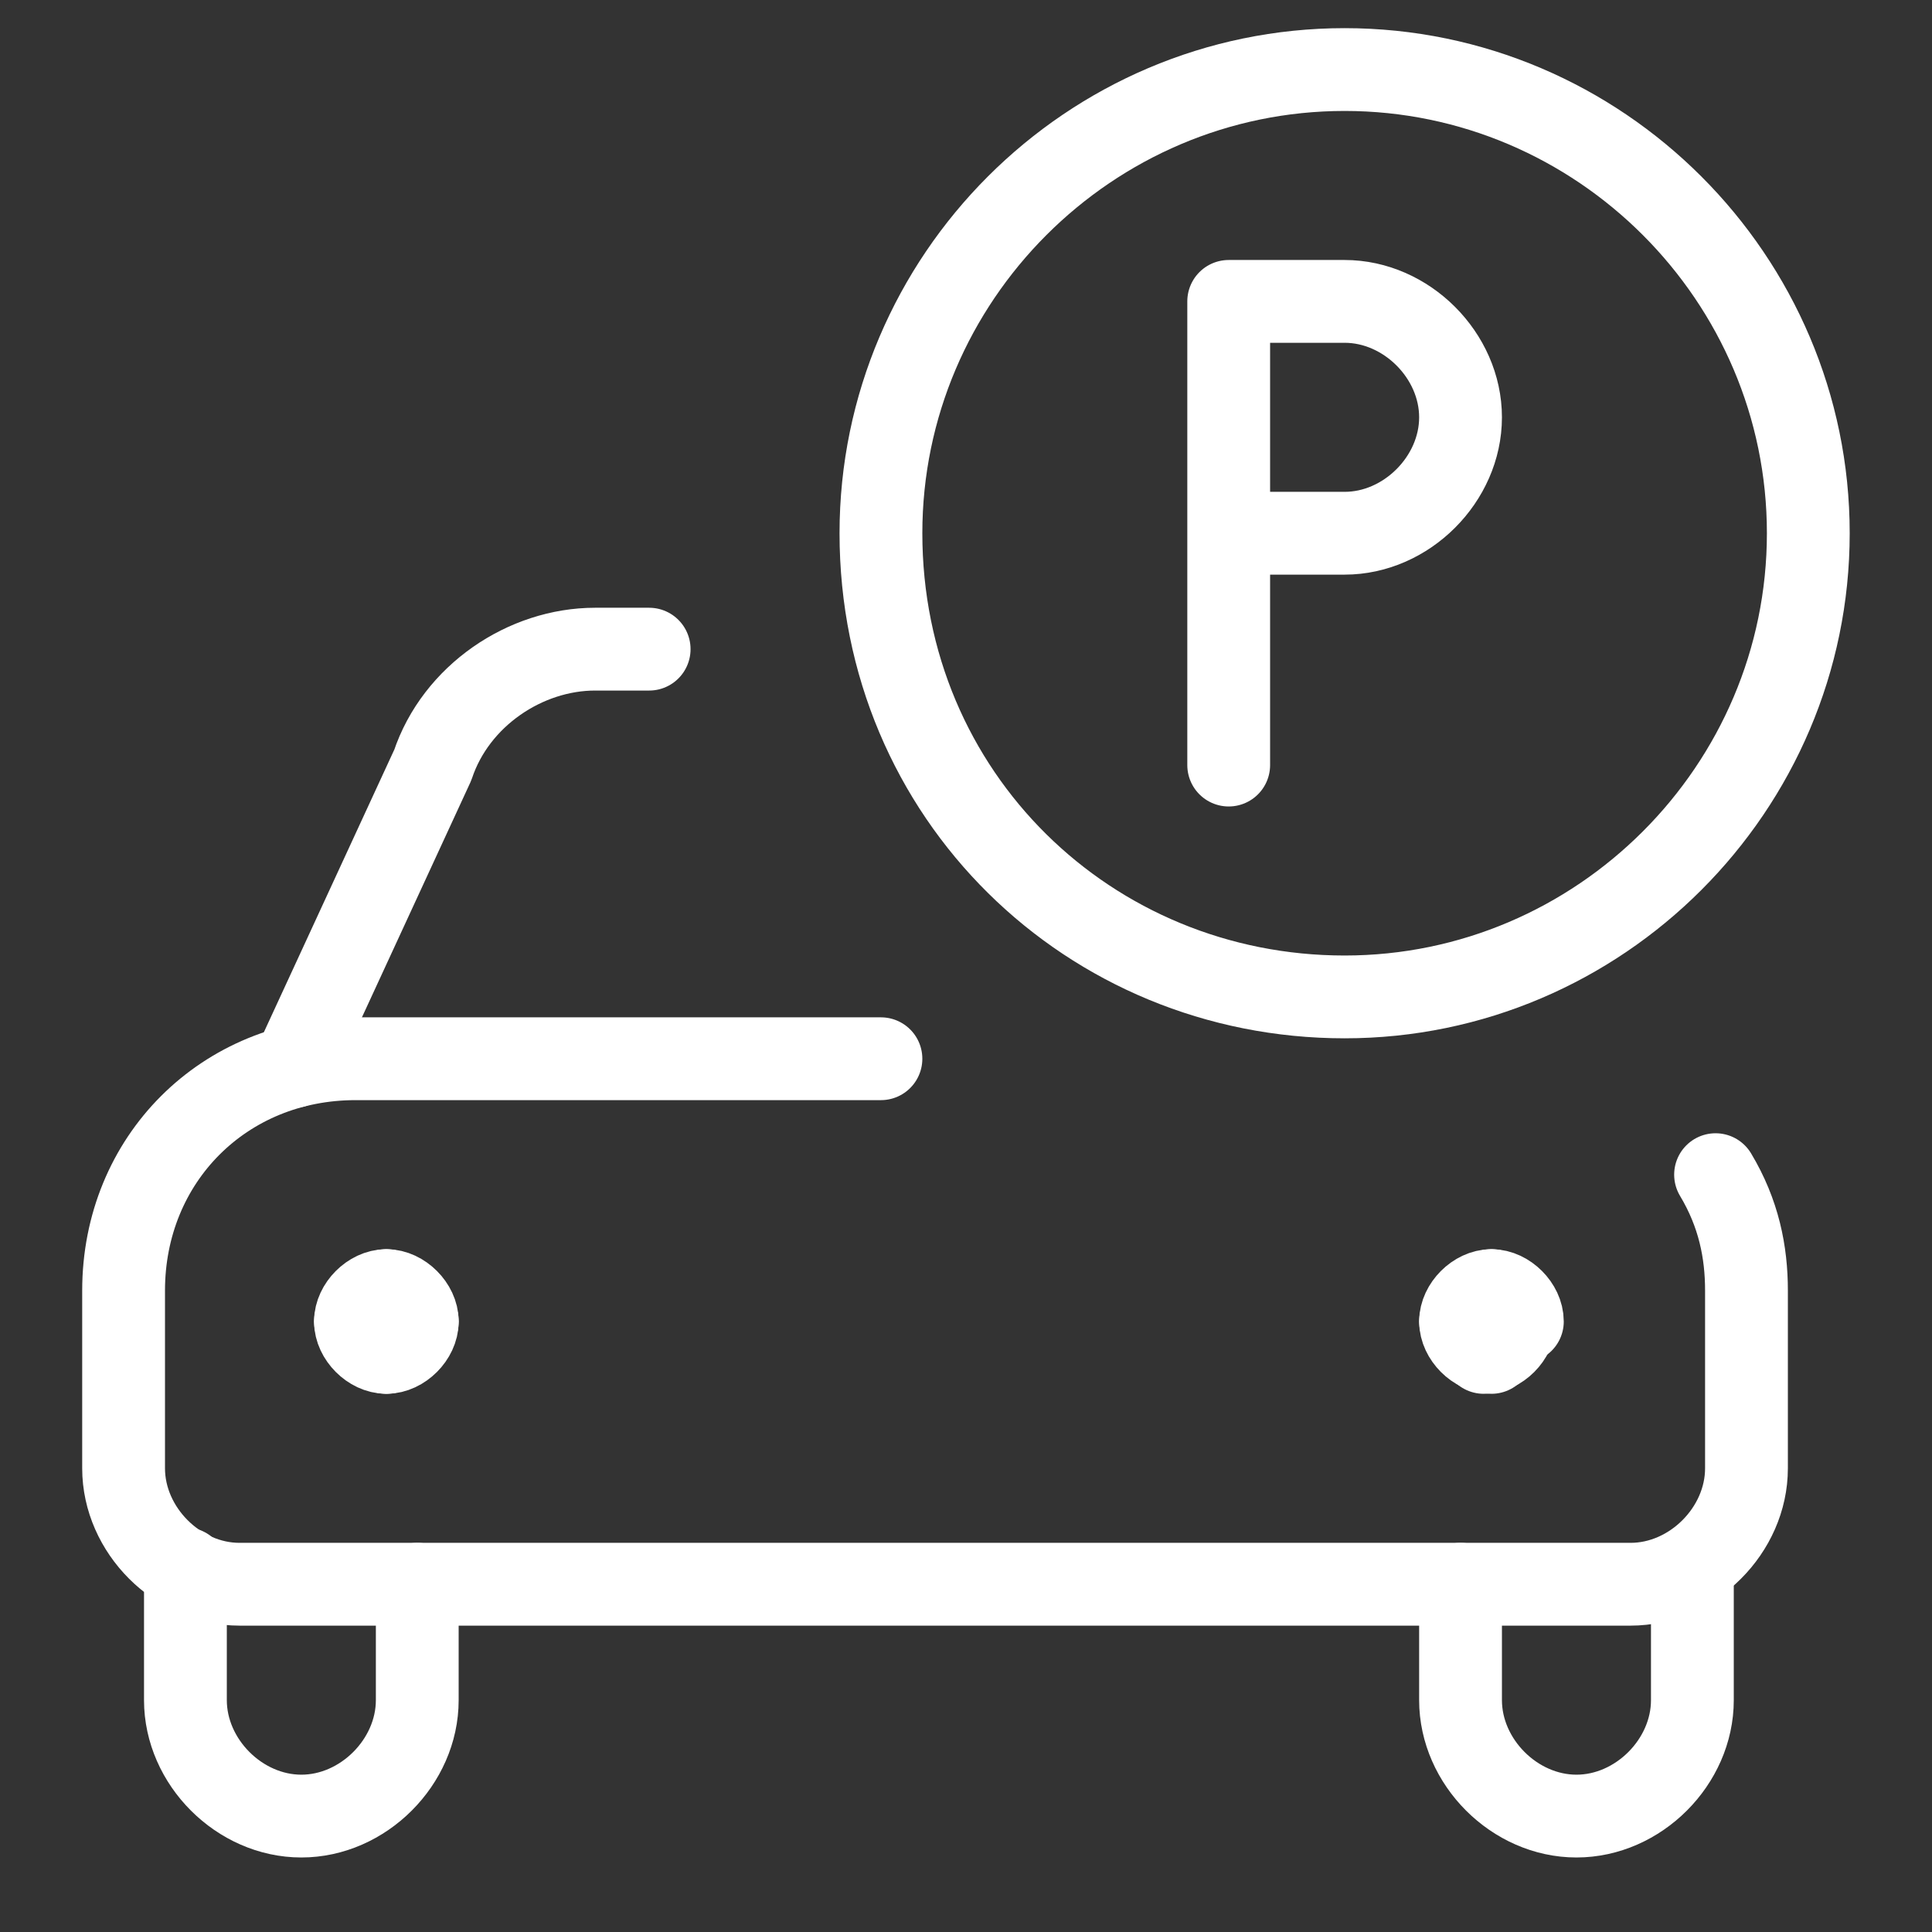
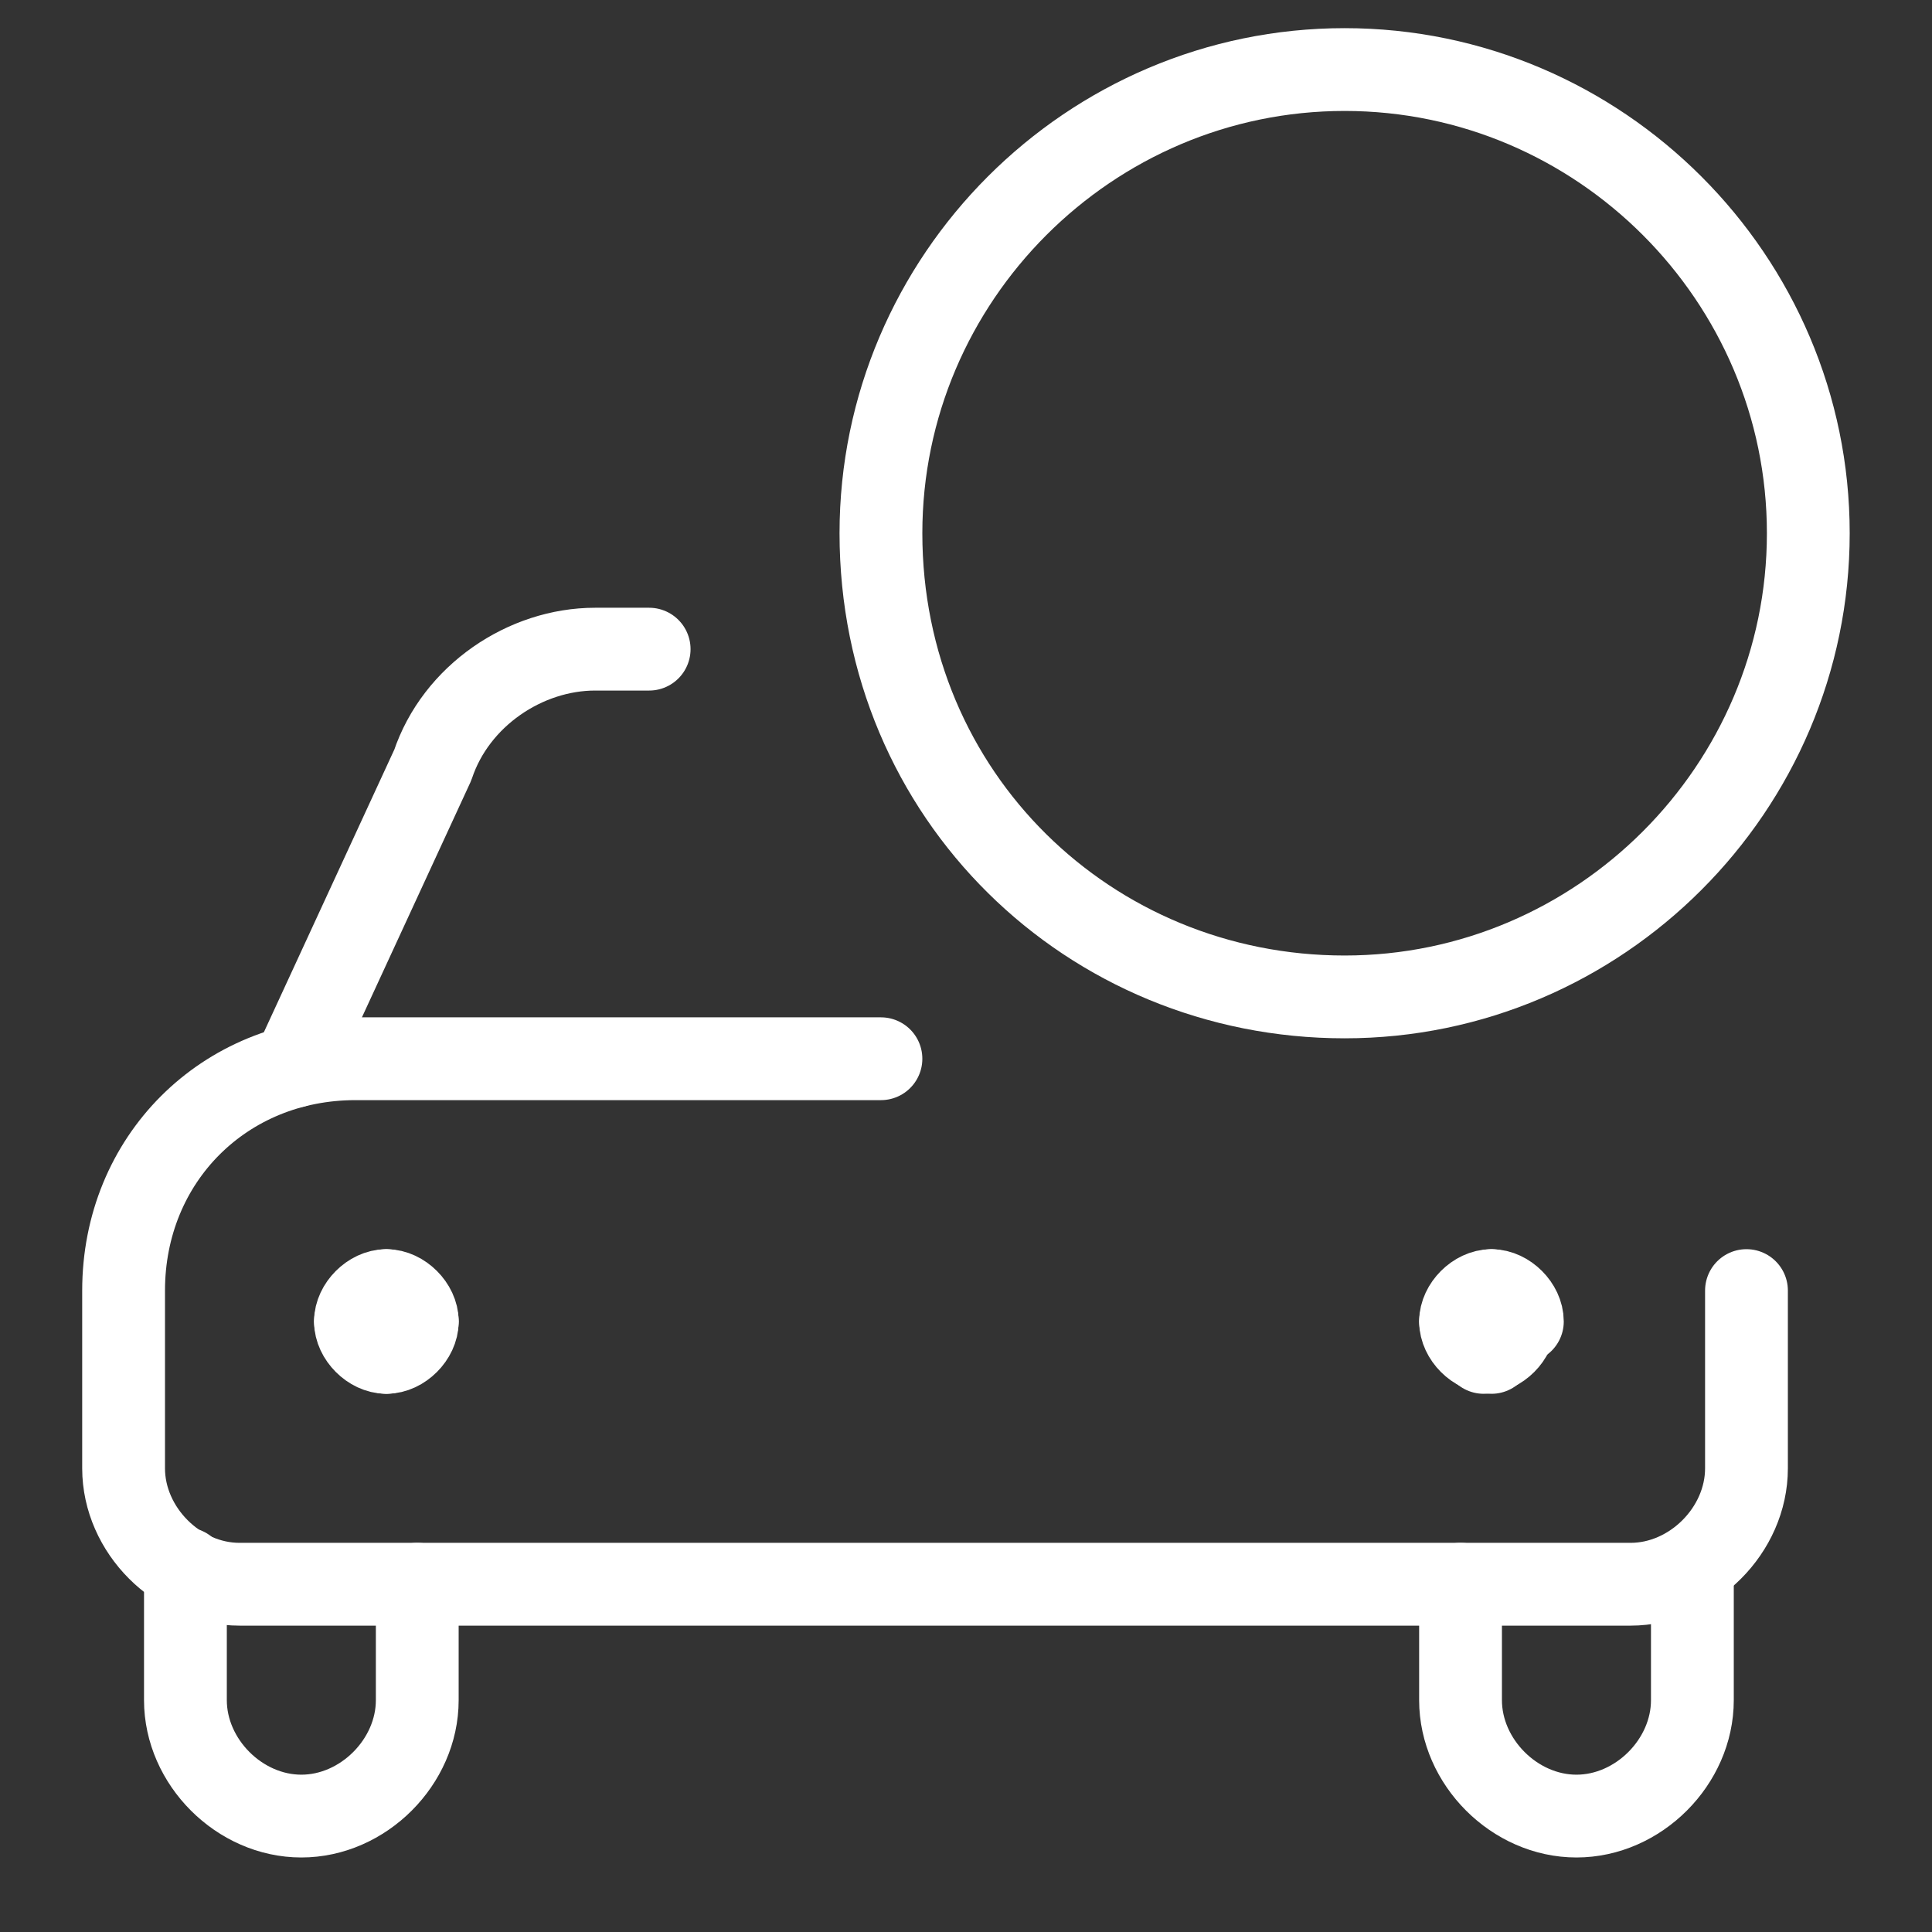
<svg xmlns="http://www.w3.org/2000/svg" width="35" height="35" viewBox="0 0 35 35" fill="none">
  <rect x="0" y="0" width="35" height="35" fill="#333333" stroke="none" />
  <path d="M24.359 18.06C28.979 18.06 32.759 14.28 32.759 9.66C32.759 5.04 28.979 1.26 24.359 1.26C19.739 1.26 15.959 5.04 15.959 9.66C15.959 14.42 19.739 18.06 24.359 18.06Z" stroke="white" stroke-width="1.5" stroke-linecap="round" stroke-linejoin="round" />
-   <path d="M22.259 9.66H24.359C25.479 9.66 26.459 8.68 26.459 7.56C26.459 6.44 25.479 5.46 24.359 5.46H22.259V13.86" stroke="white" stroke-width="1.5" stroke-linecap="round" stroke-linejoin="round" />
  <path d="M5.32 19.32L7.84 13.86C8.26 12.6 9.52 11.76 10.78 11.76H11.76" stroke="white" stroke-width="1.5" stroke-linecap="round" stroke-linejoin="round" />
  <path d="M3.359 28.42V30.8C3.359 31.92 4.339 32.9 5.459 32.9C6.579 32.9 7.559 31.92 7.559 30.8V28.7" stroke="white" stroke-width="1.5" stroke-linecap="round" stroke-linejoin="round" />
  <path d="M30.659 28.42V30.8C30.659 31.92 29.679 32.9 28.559 32.9C27.439 32.9 26.459 31.92 26.459 30.8V28.7" stroke="white" stroke-width="1.5" stroke-linecap="round" stroke-linejoin="round" />
  <path d="M27.02 23.38C27.299 23.38 27.579 23.66 27.579 23.94" stroke="white" stroke-width="1.5" stroke-linecap="round" stroke-linejoin="round" />
  <path d="M26.459 23.94C26.459 23.66 26.739 23.38 27.019 23.38" stroke="white" stroke-width="1.5" stroke-linecap="round" stroke-linejoin="round" />
  <path d="M27.019 24.5C26.739 24.5 26.459 24.22 26.459 23.939" stroke="white" stroke-width="1.5" stroke-linecap="round" stroke-linejoin="round" />
  <path d="M27.439 23.939C27.439 24.22 27.159 24.5 26.879 24.5" stroke="white" stroke-width="1.5" stroke-linecap="round" stroke-linejoin="round" />
  <path d="M6.999 23.38C6.719 23.38 6.439 23.66 6.439 23.94" stroke="white" stroke-width="1.5" stroke-linecap="round" stroke-linejoin="round" />
  <path d="M7.56 23.94C7.56 23.66 7.28 23.38 7 23.38" stroke="white" stroke-width="1.5" stroke-linecap="round" stroke-linejoin="round" />
  <path d="M7 24.5C7.28 24.5 7.56 24.22 7.56 23.939" stroke="white" stroke-width="1.5" stroke-linecap="round" stroke-linejoin="round" />
  <path d="M6.439 23.939C6.439 24.22 6.719 24.5 6.999 24.5" stroke="white" stroke-width="1.5" stroke-linecap="round" stroke-linejoin="round" />
-   <path d="M15.959 19.18H6.439C4.059 19.18 2.239 21 2.239 23.38V26.6C2.239 27.72 3.219 28.7 4.339 28.7H29.539C30.659 28.7 31.639 27.72 31.639 26.6V23.38C31.639 22.68 31.499 21.98 31.079 21.28" stroke="white" stroke-width="1.5" stroke-linecap="round" stroke-linejoin="round" />
+   <path d="M15.959 19.18H6.439C4.059 19.18 2.239 21 2.239 23.38V26.6C2.239 27.72 3.219 28.7 4.339 28.7H29.539C30.659 28.7 31.639 27.72 31.639 26.6V23.38" stroke="white" stroke-width="1.5" stroke-linecap="round" stroke-linejoin="round" />
</svg>